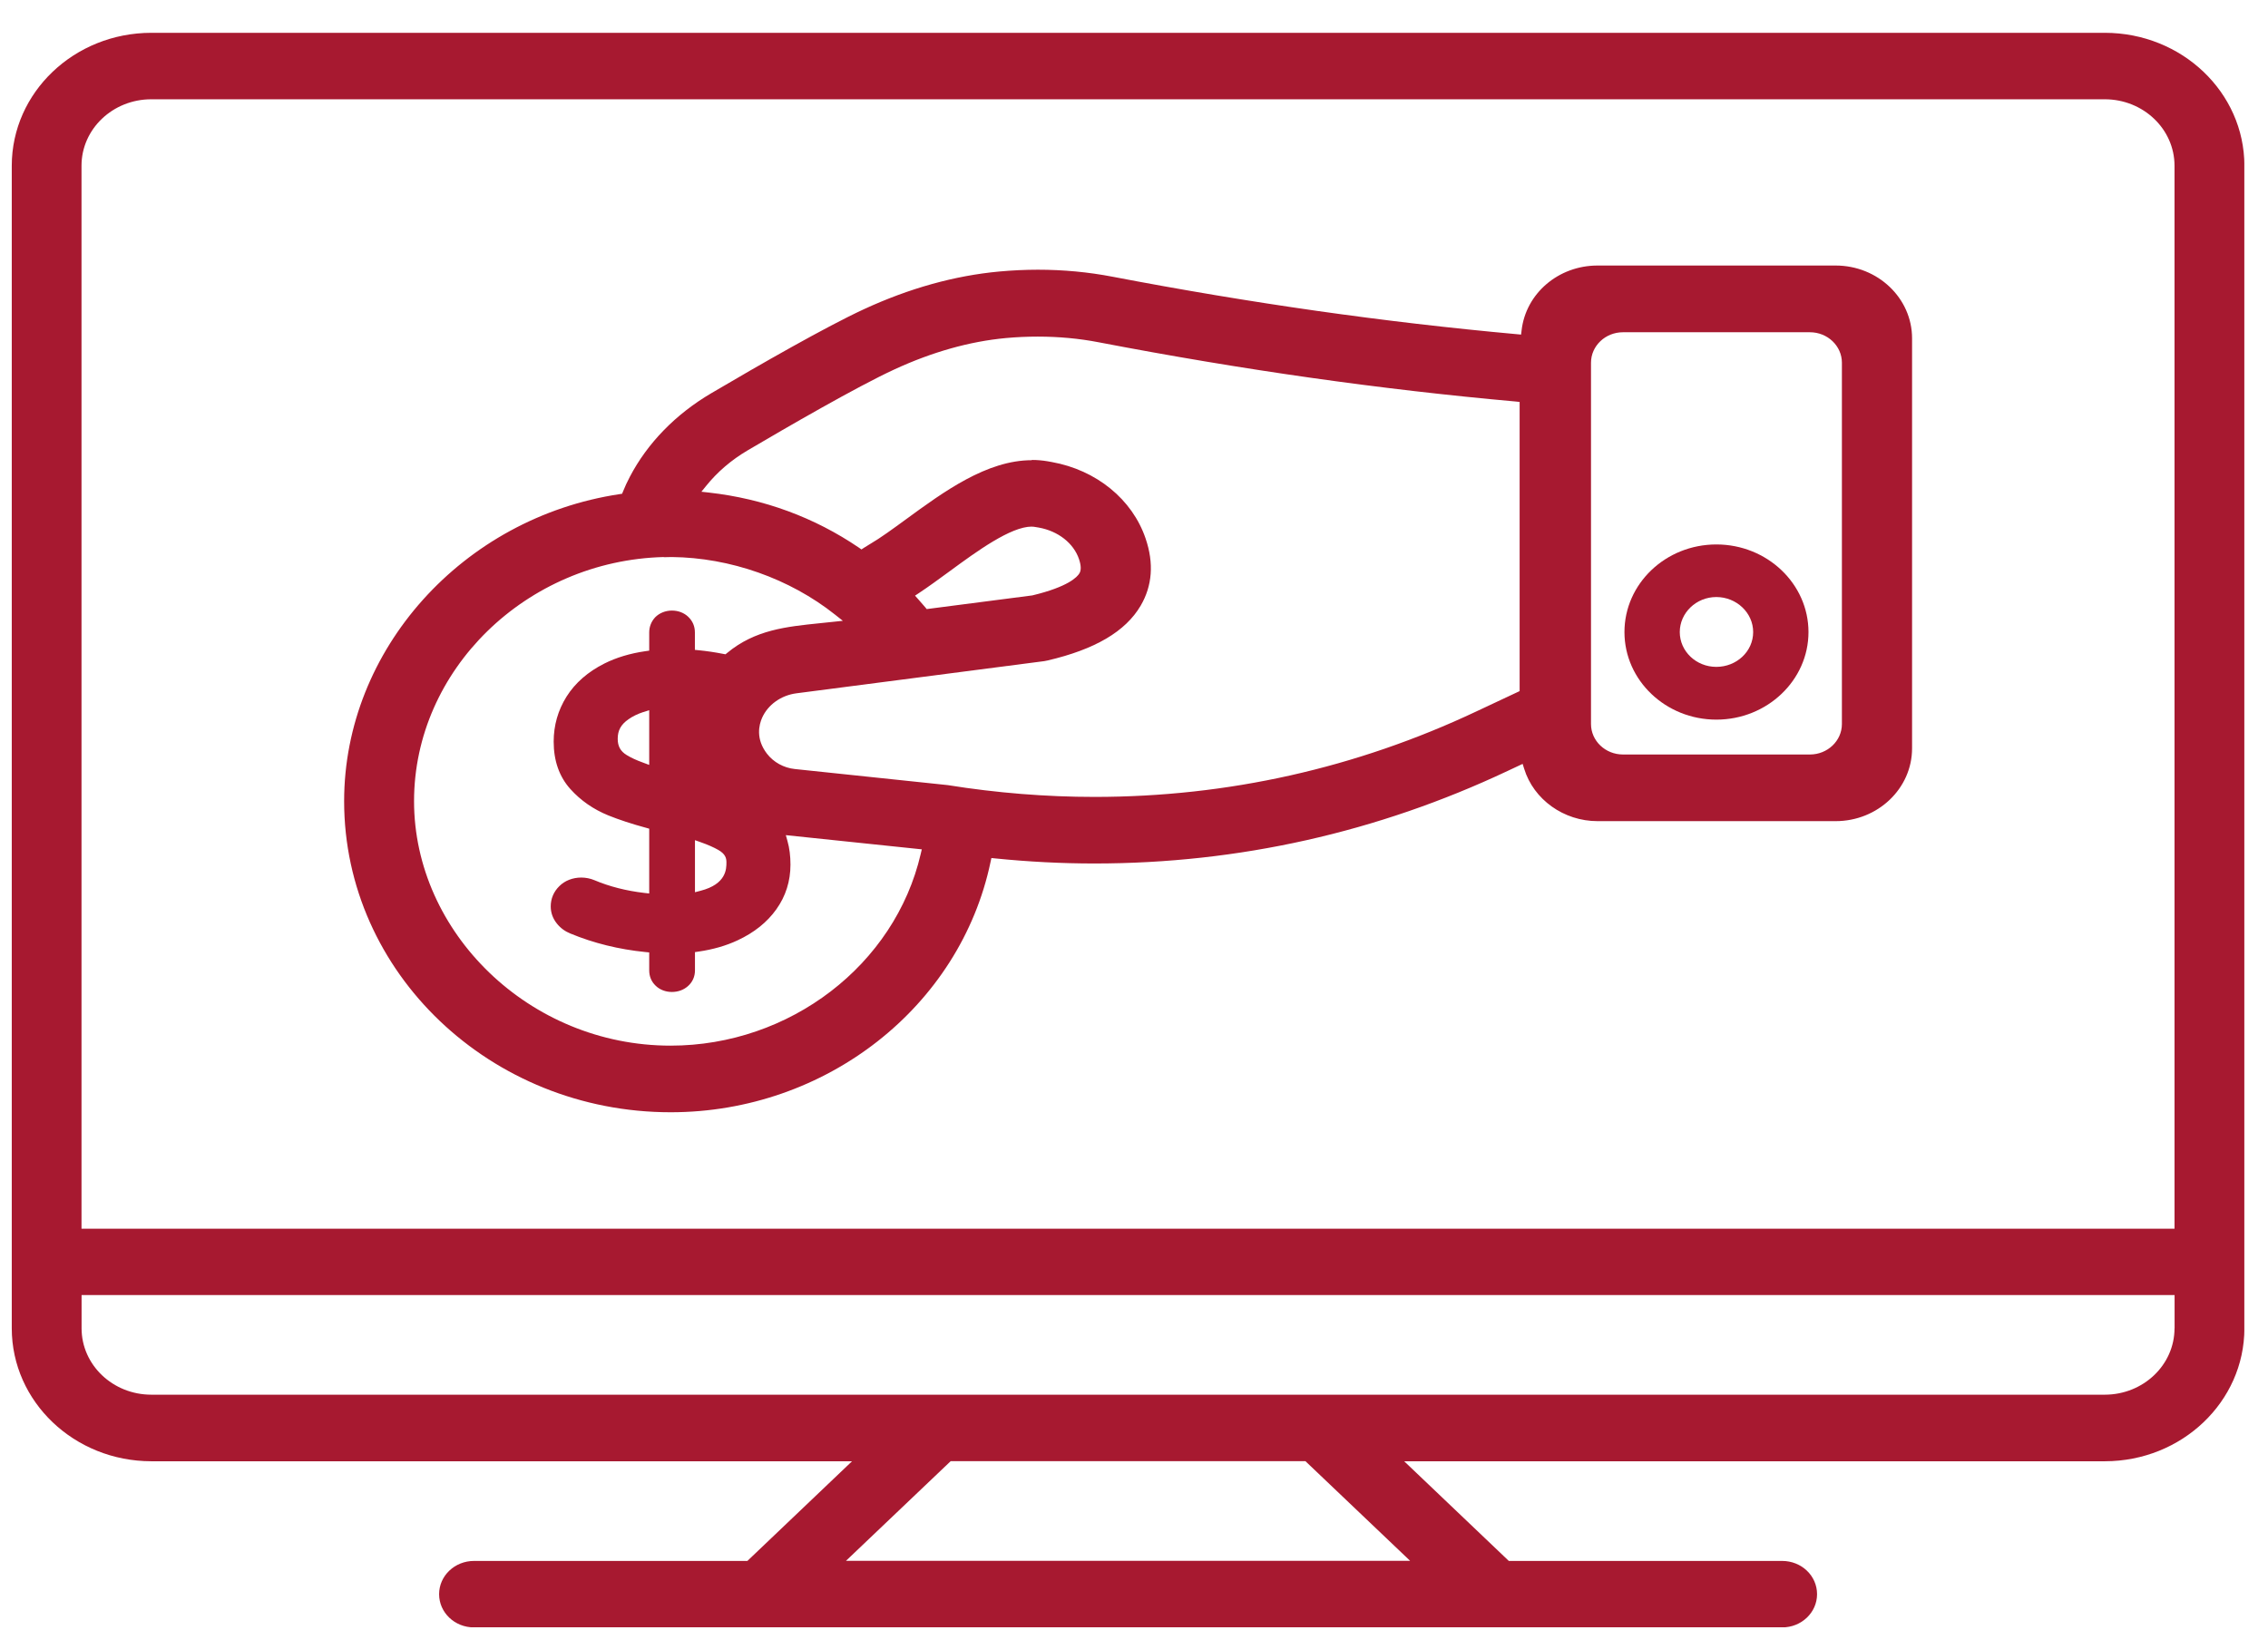
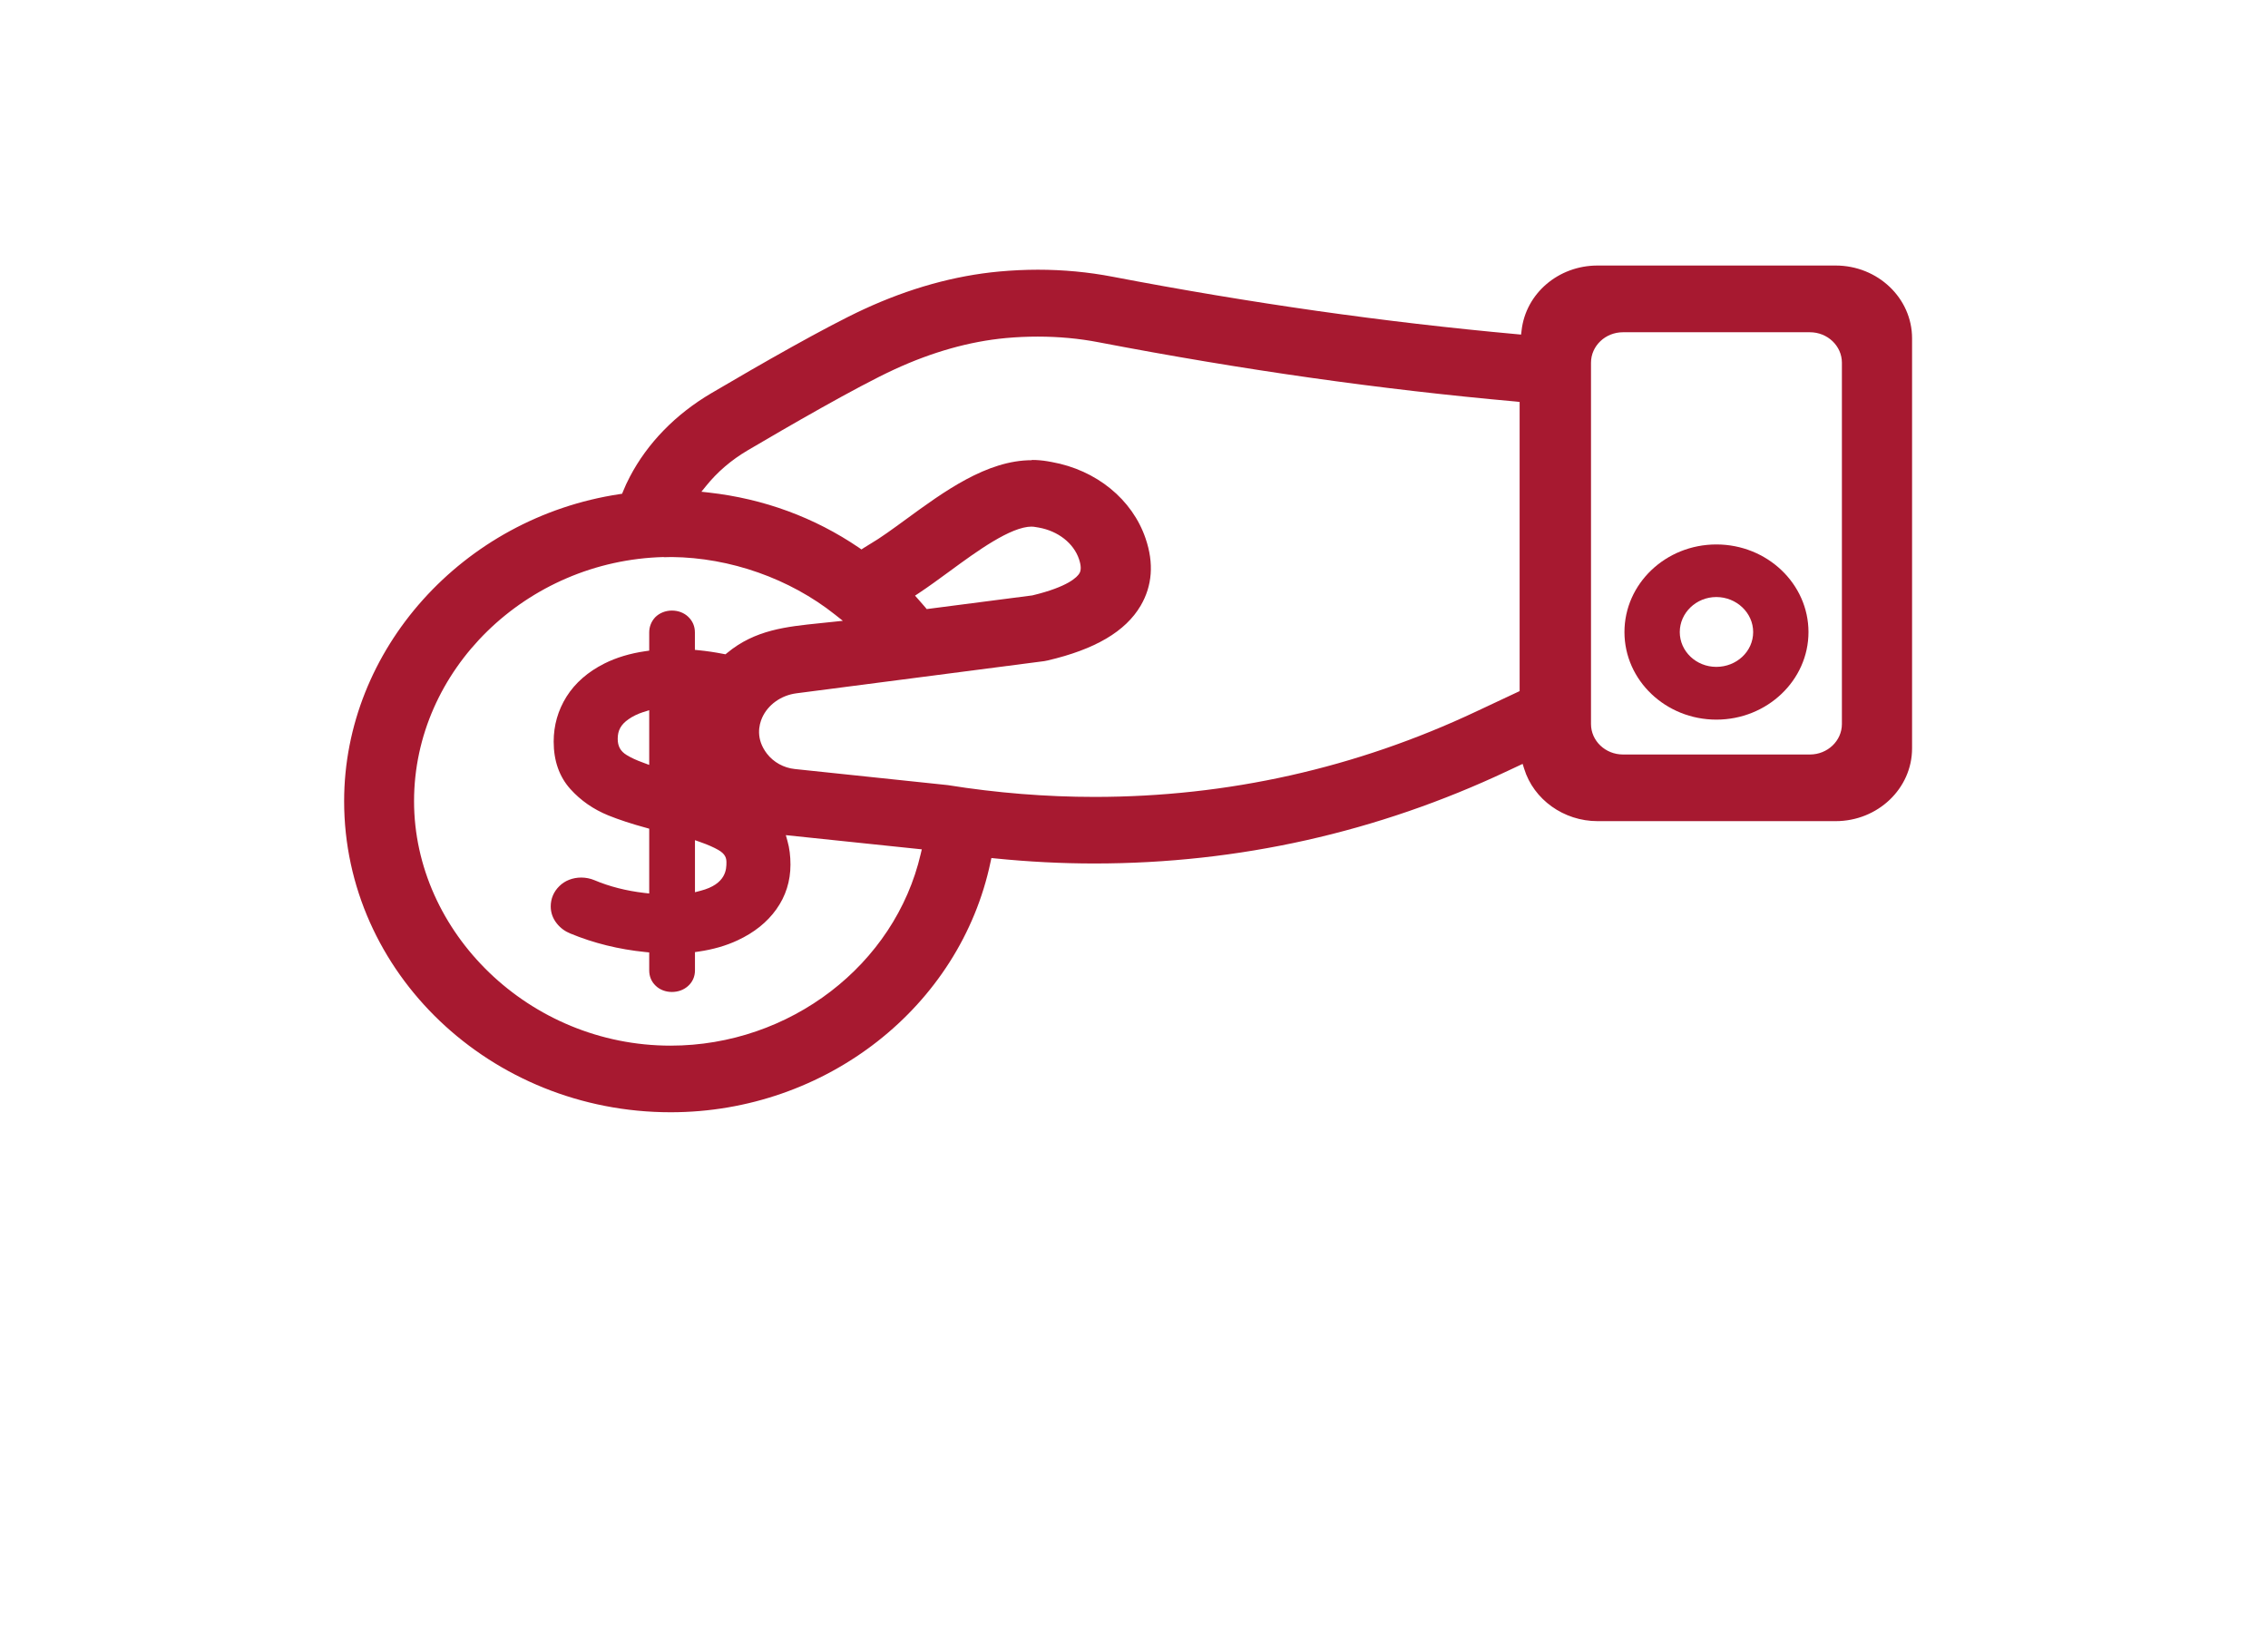
<svg xmlns="http://www.w3.org/2000/svg" width="64" height="46" viewBox="0 0 64 46" fill="none">
  <g id="Layer_1" clip-path="url(#clip0_279_3853)">
-     <path id="Vector" d="M59.394 0.926H4.27C2.095 0.928 0.334 2.605 0.332 4.677V37.49C0.334 39.56 2.095 41.239 4.27 41.241H24.043L21.09 44.054H13.376C12.833 44.054 12.391 44.472 12.391 44.992C12.391 45.512 12.831 45.93 13.376 45.93H50.29C50.833 45.93 51.275 45.512 51.275 44.992C51.275 44.472 50.836 44.054 50.29 44.054H42.577L39.624 41.241H59.396C61.569 41.239 63.332 39.562 63.334 37.49V4.677C63.332 2.607 61.571 0.928 59.396 0.926H59.394ZM39.792 44.051H23.872L26.826 41.239H36.838L39.792 44.051ZM61.362 37.488C61.362 38.523 60.48 39.362 59.394 39.362H4.27C3.184 39.362 2.302 38.523 2.302 37.488V36.55H61.364V37.488H61.362ZM61.362 34.678H2.3V4.677C2.3 3.642 3.182 2.802 4.268 2.802H59.394C60.48 2.802 61.362 3.642 61.362 4.677V34.678Z" fill="#A71930" />
    <g id="Group">
      <path id="Vector_2" d="M18.925 31.391C13.845 31.391 9.711 27.452 9.711 22.611C9.711 18.337 13.053 14.612 17.484 13.946L17.555 13.935L17.581 13.871C17.634 13.737 17.698 13.599 17.774 13.455C18.271 12.505 19.065 11.69 20.071 11.098C21.448 10.287 23.312 9.219 24.385 8.724C25.658 8.136 26.94 7.779 28.197 7.663C28.558 7.63 28.926 7.612 29.288 7.612C30.003 7.612 30.712 7.678 31.396 7.81C35.314 8.559 39.045 9.09 42.804 9.432L42.923 9.443L42.937 9.327C43.055 8.281 43.978 7.494 45.08 7.494H51.799C52.989 7.494 53.956 8.415 53.956 9.548V21.121C53.956 22.254 52.989 23.175 51.799 23.175H45.08C44.127 23.175 43.276 22.566 43.009 21.693L42.967 21.559L42.541 21.759C38.868 23.491 34.946 24.37 30.885 24.37C29.962 24.37 29.021 24.322 28.086 24.227L27.976 24.216L27.953 24.322C27.096 28.419 23.301 31.391 18.927 31.391H18.925ZM18.732 15.721C14.846 15.82 11.684 18.911 11.684 22.611C11.684 26.312 14.931 29.511 18.923 29.511C22.286 29.511 25.255 27.235 25.982 24.098L26.012 23.971L22.175 23.57L22.221 23.734C22.279 23.938 22.306 24.162 22.306 24.403C22.306 24.869 22.171 25.295 21.906 25.665C21.648 26.027 21.282 26.321 20.815 26.538C20.49 26.691 20.12 26.797 19.715 26.856L19.611 26.871V27.386C19.611 27.564 19.542 27.717 19.413 27.831C19.291 27.939 19.134 27.996 18.959 27.996C18.785 27.996 18.619 27.934 18.502 27.82C18.382 27.706 18.32 27.557 18.32 27.386V26.88L18.209 26.869C17.463 26.794 16.752 26.619 16.096 26.347C15.944 26.286 15.815 26.192 15.712 26.062C15.599 25.92 15.541 25.76 15.541 25.582C15.541 25.363 15.624 25.166 15.783 25.01C15.937 24.854 16.163 24.767 16.402 24.767C16.529 24.767 16.658 24.793 16.773 24.841C17.199 25.021 17.671 25.141 18.181 25.201L18.32 25.216V23.388L18.232 23.363C17.822 23.252 17.463 23.133 17.166 23.013C16.745 22.842 16.386 22.592 16.096 22.27C15.783 21.923 15.624 21.472 15.624 20.93C15.624 20.472 15.746 20.044 15.988 19.659C16.232 19.273 16.591 18.959 17.058 18.725C17.392 18.558 17.781 18.44 18.214 18.378L18.32 18.363V17.85C18.32 17.686 18.38 17.537 18.49 17.42C18.607 17.302 18.778 17.232 18.959 17.232C19.141 17.232 19.302 17.295 19.42 17.407C19.547 17.528 19.609 17.677 19.609 17.85V18.341L19.719 18.352C19.94 18.374 20.168 18.407 20.412 18.455L20.472 18.466L20.518 18.429C21.307 17.773 22.194 17.686 23.133 17.589L23.784 17.521L23.563 17.346C22.283 16.329 20.603 15.737 18.957 15.721C18.902 15.721 18.732 15.726 18.732 15.726V15.721ZM19.611 25.181L19.765 25.141C20.499 24.953 20.499 24.521 20.499 24.337C20.499 24.223 20.472 24.102 20.267 23.986C20.14 23.914 19.977 23.841 19.777 23.771L19.611 23.712V25.179V25.181ZM29.12 12.981C29.267 12.981 29.414 12.994 29.557 13.018L29.681 13.04C30.938 13.266 31.953 14.092 32.328 15.2C32.565 15.895 32.517 16.532 32.188 17.094C31.76 17.822 30.901 18.328 29.559 18.641C29.525 18.65 29.497 18.655 29.467 18.659L22.474 19.567C22.042 19.623 21.669 19.889 21.505 20.259C21.418 20.457 21.319 20.851 21.643 21.272C21.83 21.513 22.115 21.671 22.428 21.704L26.744 22.158C28.123 22.379 29.518 22.491 30.885 22.491C34.644 22.491 38.269 21.678 41.664 20.077L42.882 19.505V11.344L42.772 11.332C38.937 10.988 35.088 10.443 31.003 9.66C30.448 9.552 29.87 9.5 29.283 9.5C28.986 9.5 28.685 9.513 28.383 9.541C27.361 9.636 26.305 9.934 25.241 10.425C24.175 10.916 22.194 12.065 21.107 12.705C20.637 12.981 20.242 13.321 19.924 13.716L19.793 13.878L20.007 13.902C21.554 14.077 22.979 14.601 24.24 15.458L24.309 15.507L24.38 15.46C24.452 15.414 24.516 15.375 24.56 15.349C24.843 15.184 25.188 14.932 25.554 14.665C26.636 13.873 27.847 12.988 29.117 12.988L29.12 12.981ZM18.156 20.095C17.993 20.148 17.85 20.218 17.733 20.301C17.521 20.45 17.431 20.614 17.431 20.851C17.431 21.059 17.507 21.2 17.68 21.307C17.804 21.384 17.963 21.458 18.154 21.526L18.32 21.588V20.044L18.156 20.097V20.095ZM45.798 9.377C45.301 9.377 44.896 9.763 44.896 10.236V20.435C44.896 20.908 45.301 21.294 45.798 21.294H51.074C51.571 21.294 51.976 20.908 51.976 20.435V10.236C51.976 9.763 51.571 9.377 51.074 9.377H45.798ZM29.115 14.862C28.521 14.862 27.568 15.557 26.804 16.118C26.48 16.355 26.201 16.559 25.934 16.736L25.821 16.811L25.909 16.91C25.975 16.984 26.042 17.061 26.107 17.137L26.15 17.19L29.131 16.804C30.144 16.561 30.399 16.285 30.462 16.177C30.512 16.09 30.508 15.96 30.448 15.78C30.296 15.331 29.861 14.989 29.315 14.89L29.212 14.873C29.18 14.866 29.15 14.864 29.115 14.864V14.862Z" fill="#A71930" />
      <path id="Vector_3" d="M48.434 20.31C49.866 20.31 51.033 19.2 51.033 17.839C51.033 16.478 49.868 15.366 48.434 15.366C47 15.366 45.84 16.476 45.84 17.839C45.84 19.203 47.005 20.31 48.434 20.31ZM48.432 18.821C47.863 18.821 47.401 18.381 47.401 17.839C47.401 17.298 47.863 16.85 48.432 16.85C49 16.85 49.472 17.293 49.472 17.839C49.472 18.385 49.005 18.821 48.432 18.821Z" fill="#A71930" />
-       <path id="Vector_4" d="M48.435 20.191C47.072 20.191 45.965 19.134 45.965 17.839C45.965 16.543 47.072 15.482 48.435 15.482C49.797 15.482 50.909 16.539 50.909 17.839C50.909 19.139 49.8 20.191 48.435 20.191ZM48.432 16.732C47.797 16.732 47.279 17.227 47.279 17.839C47.279 18.451 47.797 18.939 48.432 18.939C49.068 18.939 49.595 18.446 49.595 17.839C49.595 17.232 49.072 16.732 48.432 16.732Z" fill="#A71930" />
+       <path id="Vector_4" d="M48.435 20.191C47.072 20.191 45.965 19.134 45.965 17.839C45.965 16.543 47.072 15.482 48.435 15.482C49.797 15.482 50.909 16.539 50.909 17.839C50.909 19.139 49.8 20.191 48.435 20.191ZM48.432 16.732C47.797 16.732 47.279 17.227 47.279 17.839C47.279 18.451 47.797 18.939 48.432 18.939C49.068 18.939 49.595 18.446 49.595 17.839C49.595 17.232 49.072 16.732 48.432 16.732" fill="#A71930" />
    </g>
  </g>
  <defs>
    <clipPath id="clip0_279_3853">
      <rect width="63" height="45" fill="white" transform="translate(0.332 0.926)" />
    </clipPath>
  </defs>
</svg>